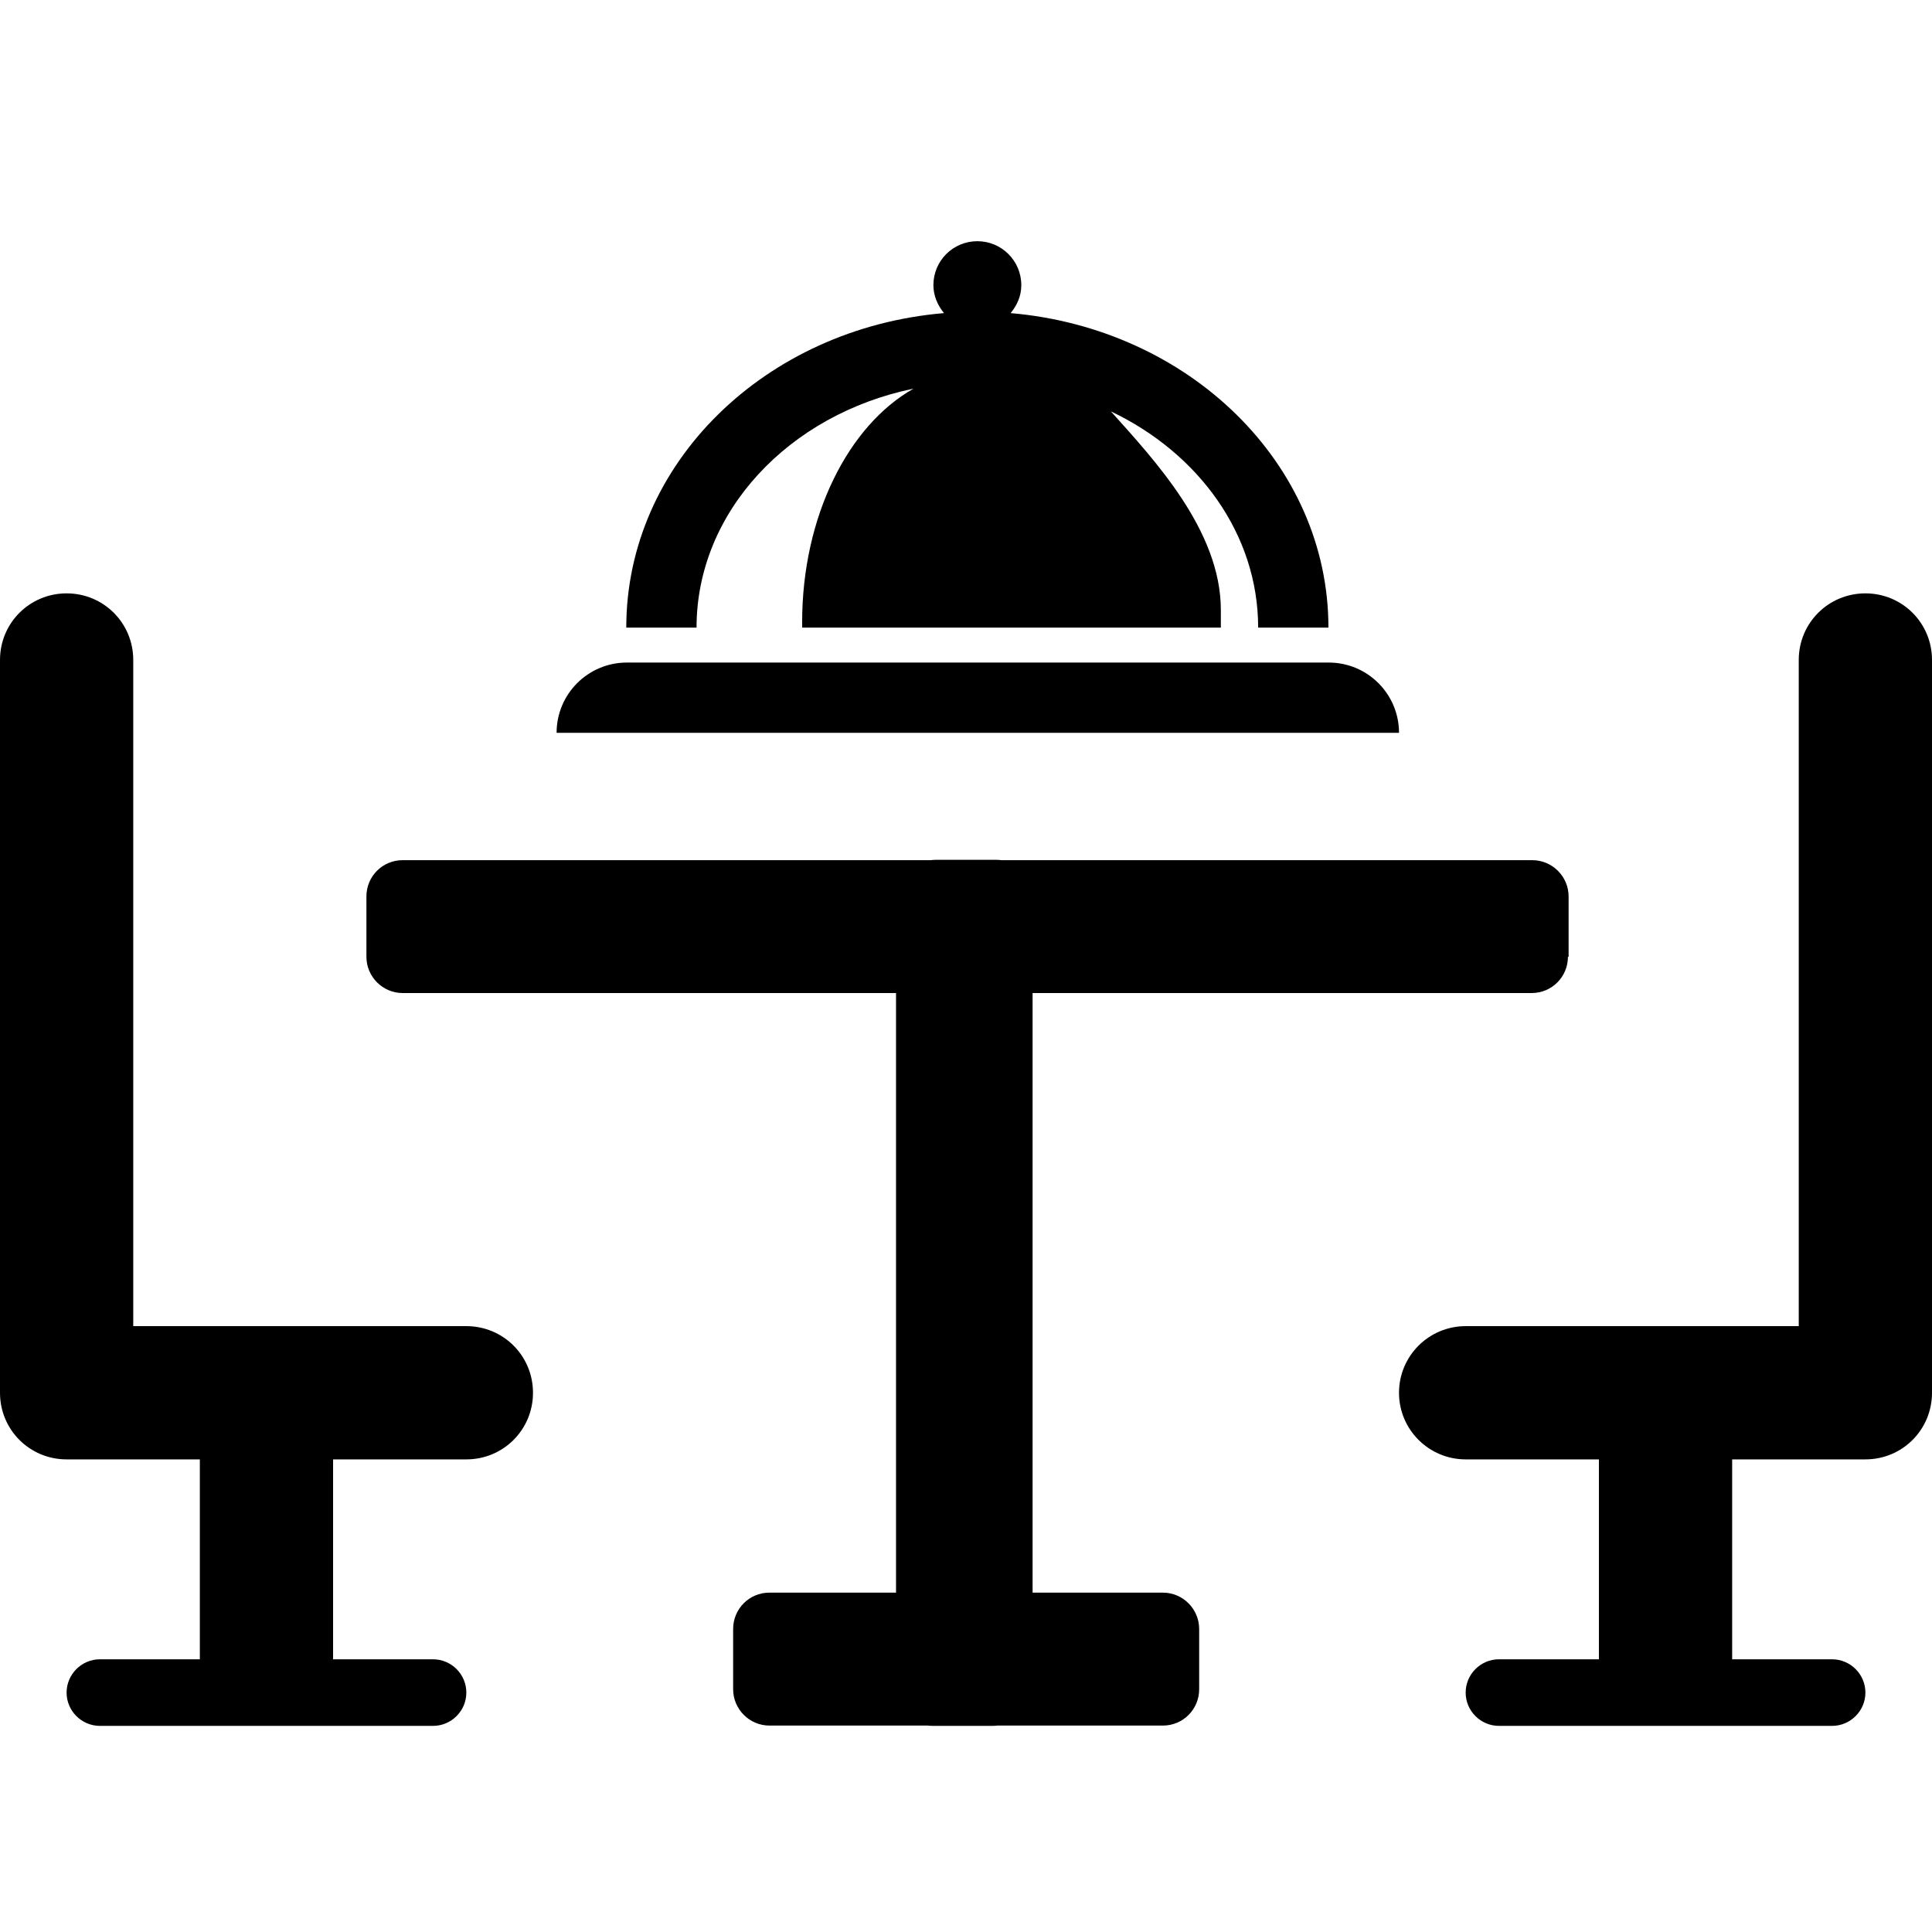
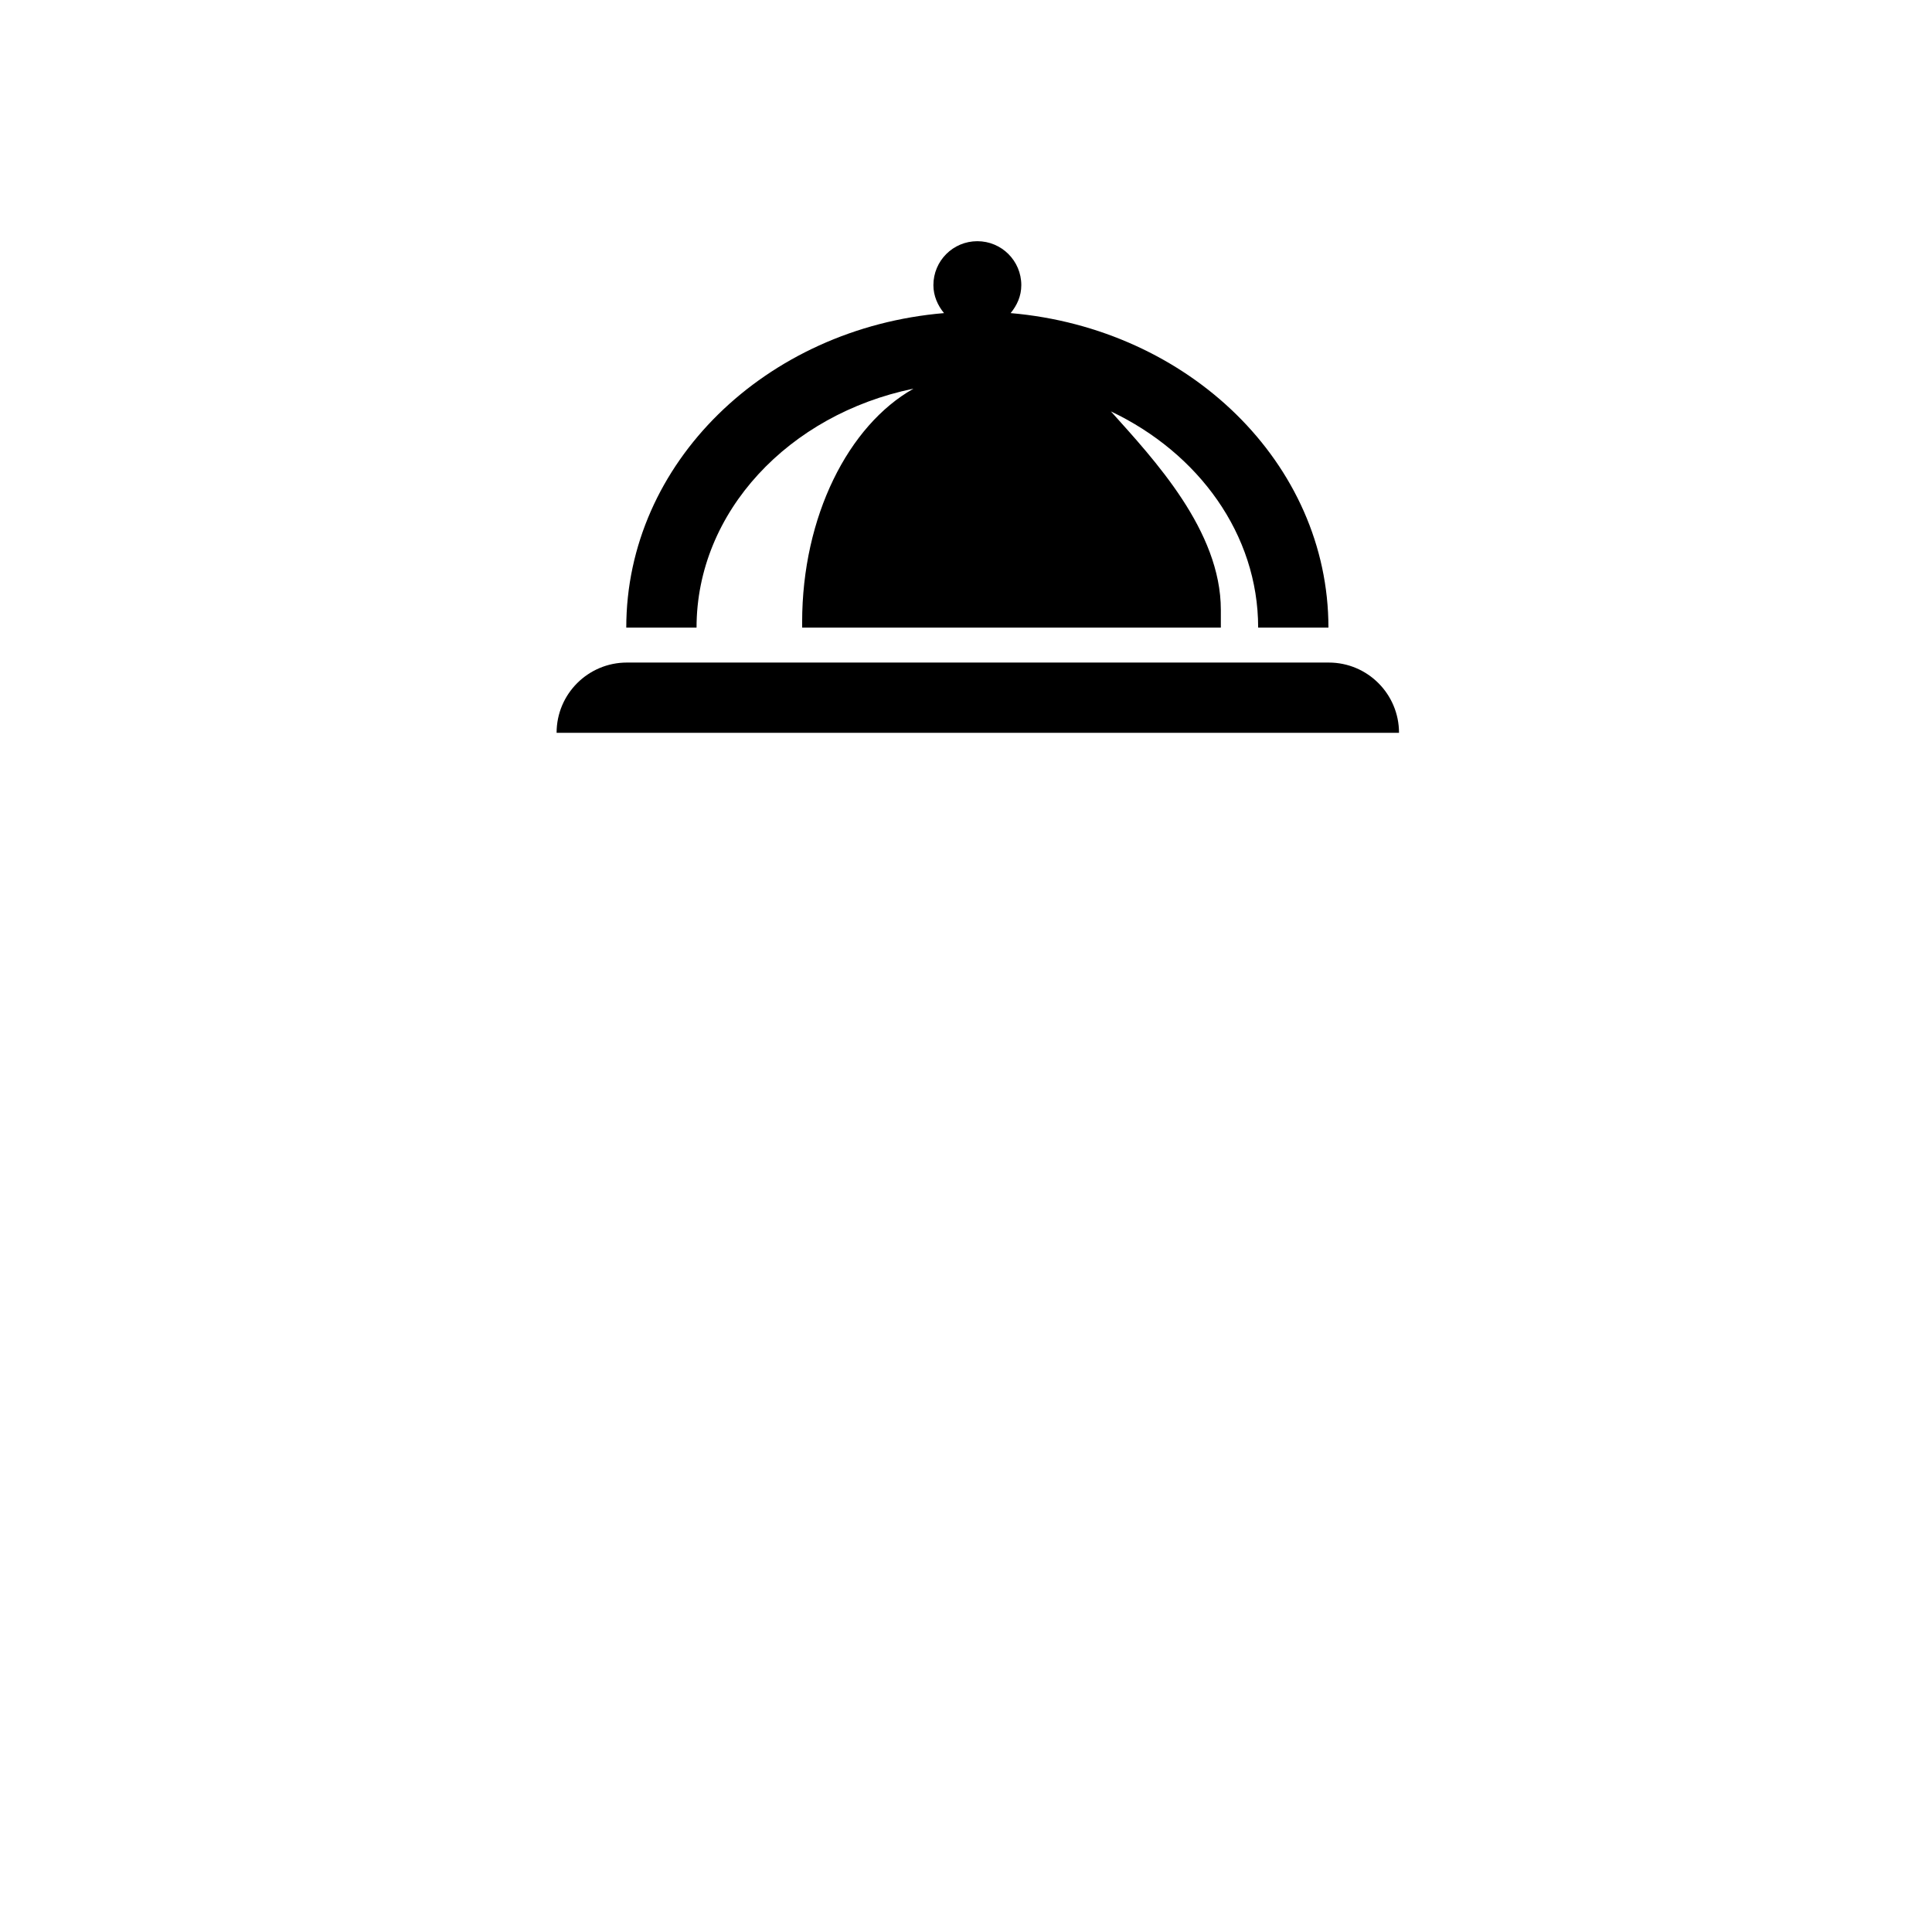
<svg xmlns="http://www.w3.org/2000/svg" width="32" height="32" viewBox="0 0 32 32" fill="none">
  <g clip-path="url(#clip0_960_2002)">
-     <path d="M25.981 15.847V14.848C25.981 14.517 25.71 14.247 25.379 14.247H6.67C6.334 14.247 6.069 14.517 6.069 14.848V15.847C6.069 16.178 6.339 16.448 6.67 16.448H14.841V27.985C14.841 28.316 15.112 28.586 15.443 28.586H16.441C16.778 28.586 17.043 28.316 17.043 27.985V16.448H25.368C25.705 16.448 25.97 16.178 25.97 15.847H25.981ZM7.724 21.965H2.207V10.931C2.207 10.319 1.716 9.828 1.103 9.828C0.491 9.828 0 10.319 0 10.931V23.069C0 23.681 0.491 24.172 1.103 24.172H3.31V27.483H1.655C1.352 27.483 1.103 27.731 1.103 28.035C1.103 28.338 1.352 28.586 1.655 28.586H7.172C7.476 28.586 7.724 28.338 7.724 28.035C7.724 27.731 7.476 27.483 7.172 27.483H5.517V24.172H7.724C8.337 24.172 8.828 23.681 8.828 23.069C8.828 22.456 8.337 21.965 7.724 21.965ZM30.897 9.828C30.284 9.828 29.793 10.319 29.793 10.931V21.965H24.276C23.669 21.965 23.172 22.456 23.172 23.069C23.172 23.681 23.669 24.172 24.276 24.172H26.483V27.483H24.828C24.524 27.483 24.276 27.731 24.276 28.035C24.276 28.338 24.524 28.586 24.828 28.586H30.345C30.648 28.586 30.897 28.338 30.897 28.035C30.897 27.731 30.648 27.483 30.345 27.483H28.69V24.172H30.897C31.509 24.172 32 23.681 32 23.069V10.931C32 10.319 31.509 9.828 30.897 9.828ZM19.261 26.379H17.103V14.843C17.103 14.512 16.833 14.241 16.502 14.241H15.503C15.167 14.241 14.902 14.512 14.902 14.843V26.379H12.745C12.408 26.379 12.143 26.65 12.143 26.981V27.979C12.143 28.31 12.414 28.581 12.745 28.581H19.261C19.597 28.581 19.862 28.31 19.862 27.979V26.981C19.862 26.65 19.592 26.379 19.261 26.379Z" fill="black" />
    <path d="M22.008 10.974H10.383C9.743 10.974 9.219 11.492 9.219 12.138H23.172C23.172 11.498 22.654 10.974 22.008 10.974Z" fill="black" />
    <path d="M15.128 6.439C14.053 7.046 13.286 8.552 13.286 10.306V10.395H20.221V10.102C20.221 8.789 19.117 7.614 18.4 6.814C19.851 7.503 20.839 8.85 20.839 10.395H22.003C22.003 7.675 19.691 5.44 16.739 5.186C16.844 5.059 16.916 4.905 16.916 4.723C16.916 4.32 16.59 3.995 16.188 3.995C15.785 3.995 15.46 4.32 15.46 4.723C15.46 4.899 15.531 5.059 15.636 5.186C12.684 5.435 10.373 7.669 10.373 10.395H11.537C11.537 8.475 13.07 6.863 15.123 6.439H15.128Z" fill="black" />
  </g>
  <defs>
    <clipPath id="clip0_960_2002">
      <rect width="32" height="25" fill="white" transform="translate(0 4)" />
    </clipPath>
  </defs>
</svg>